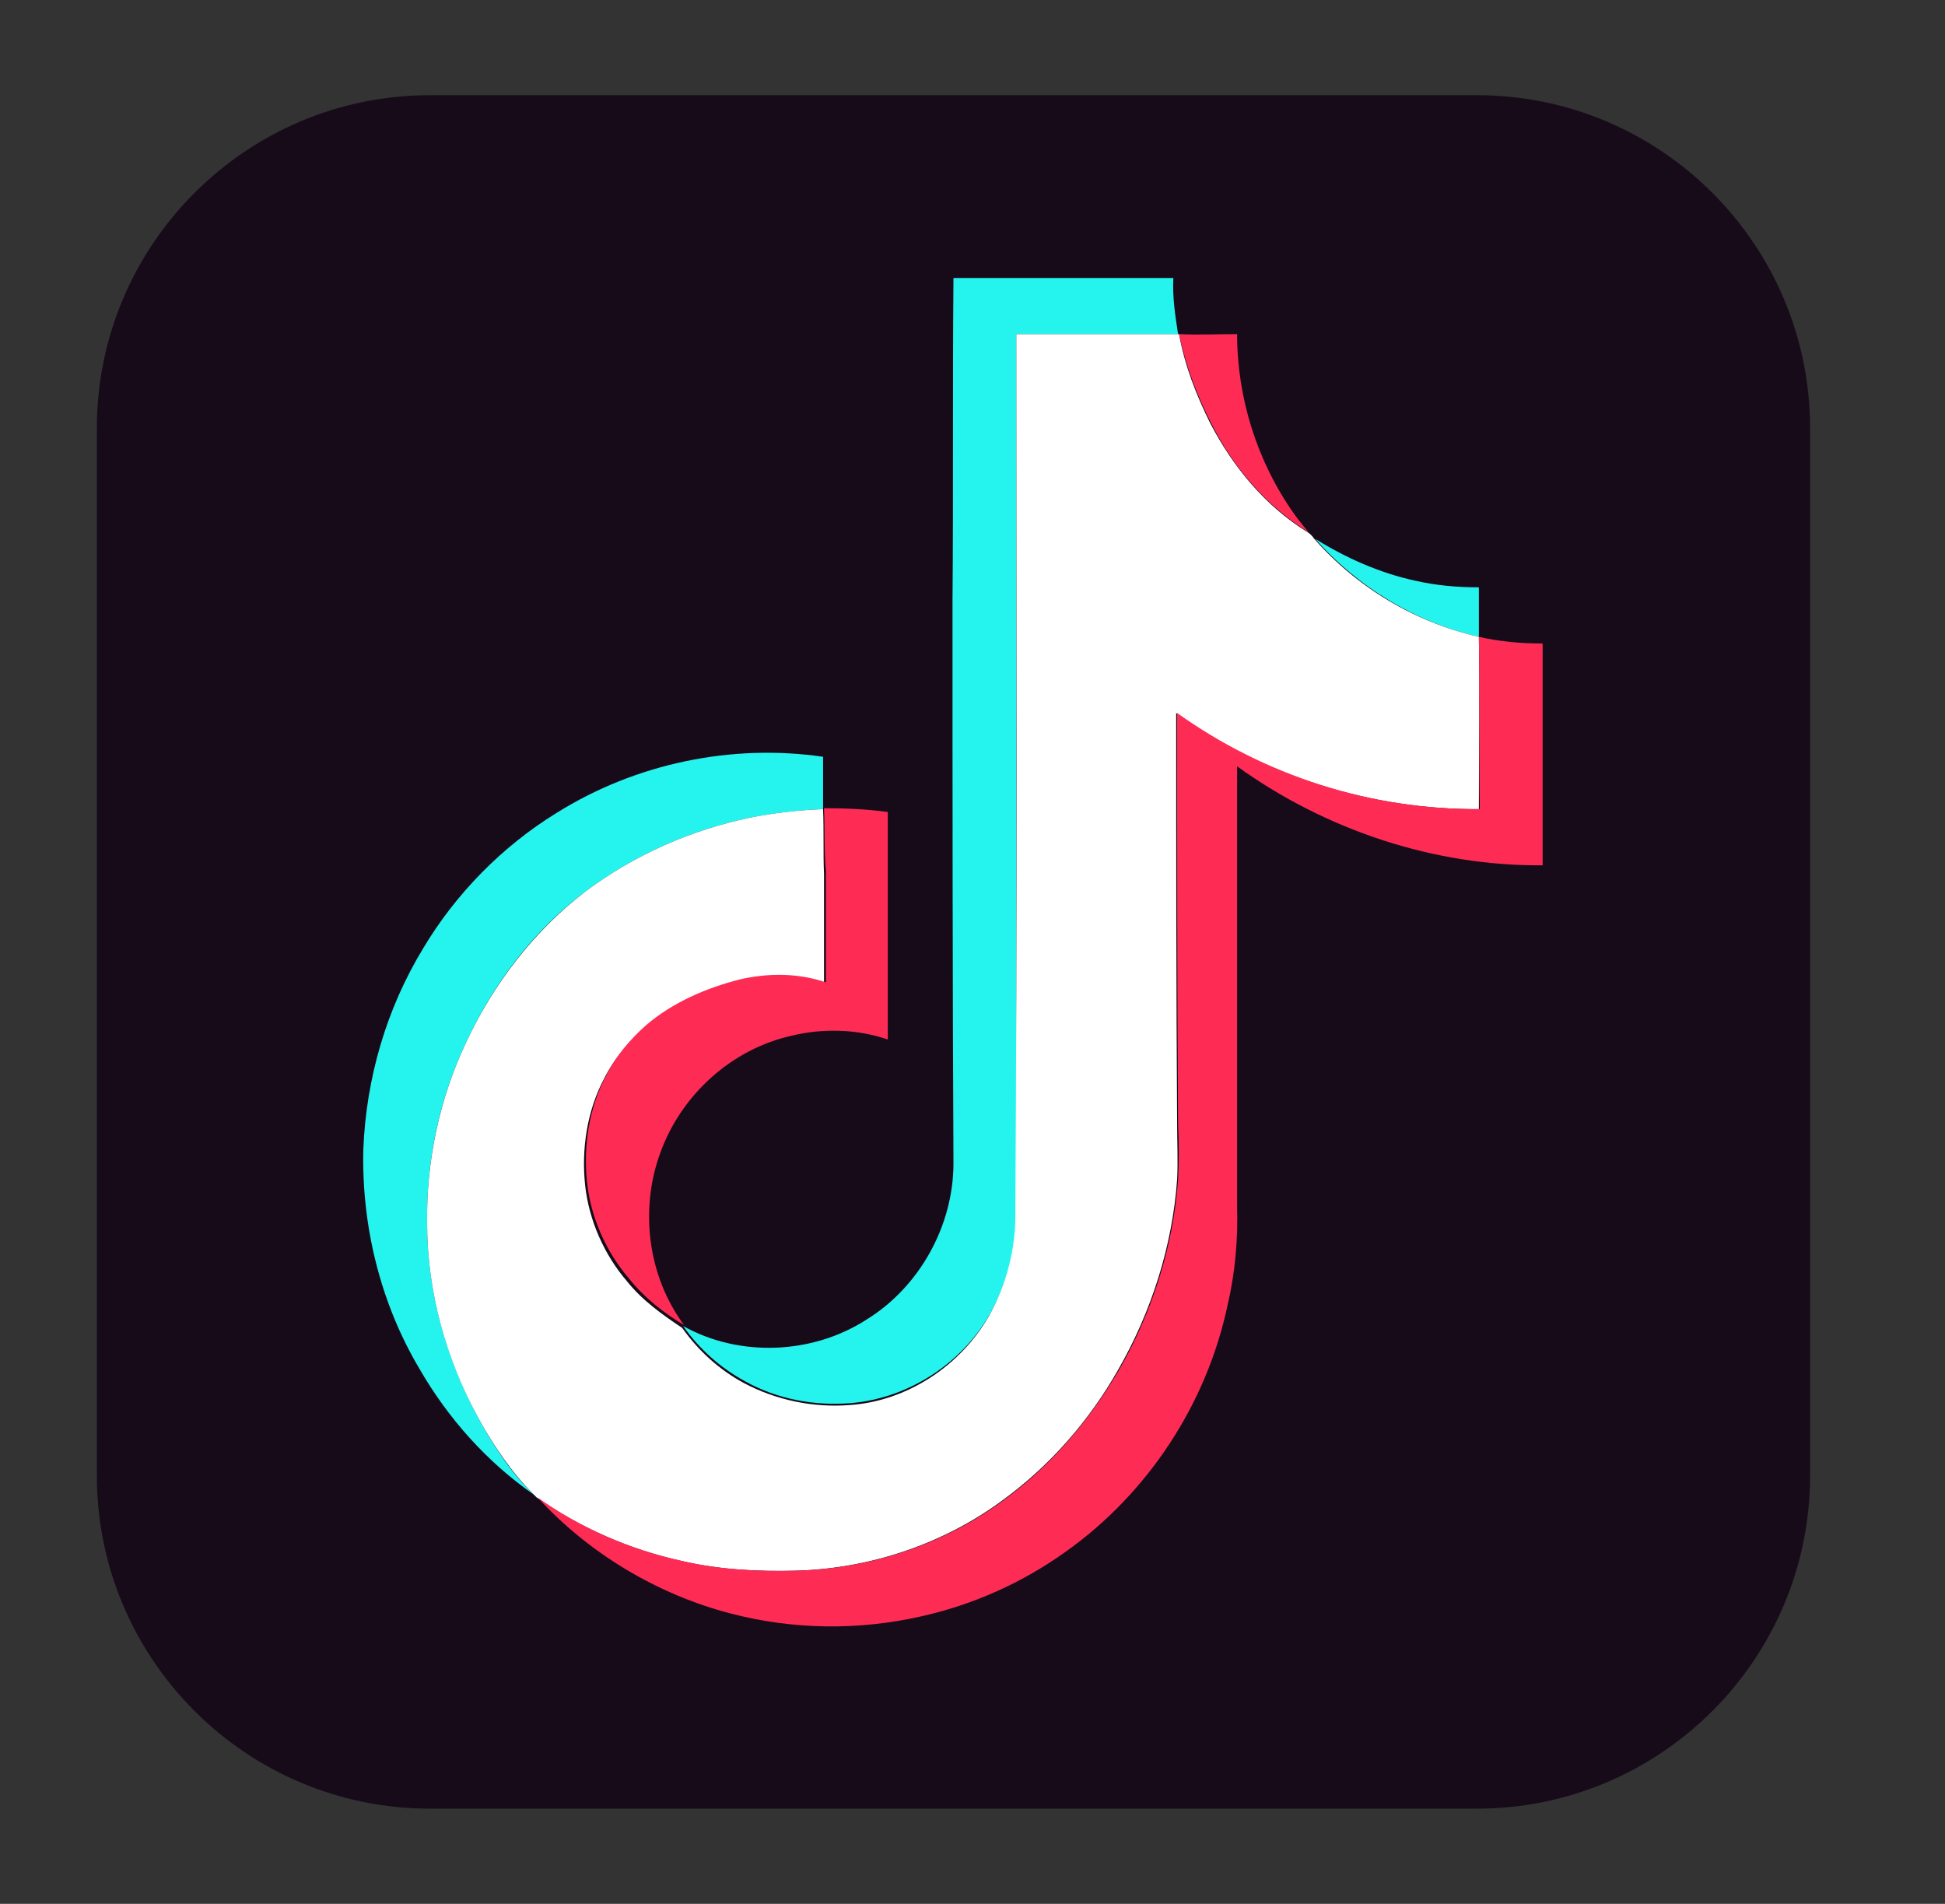
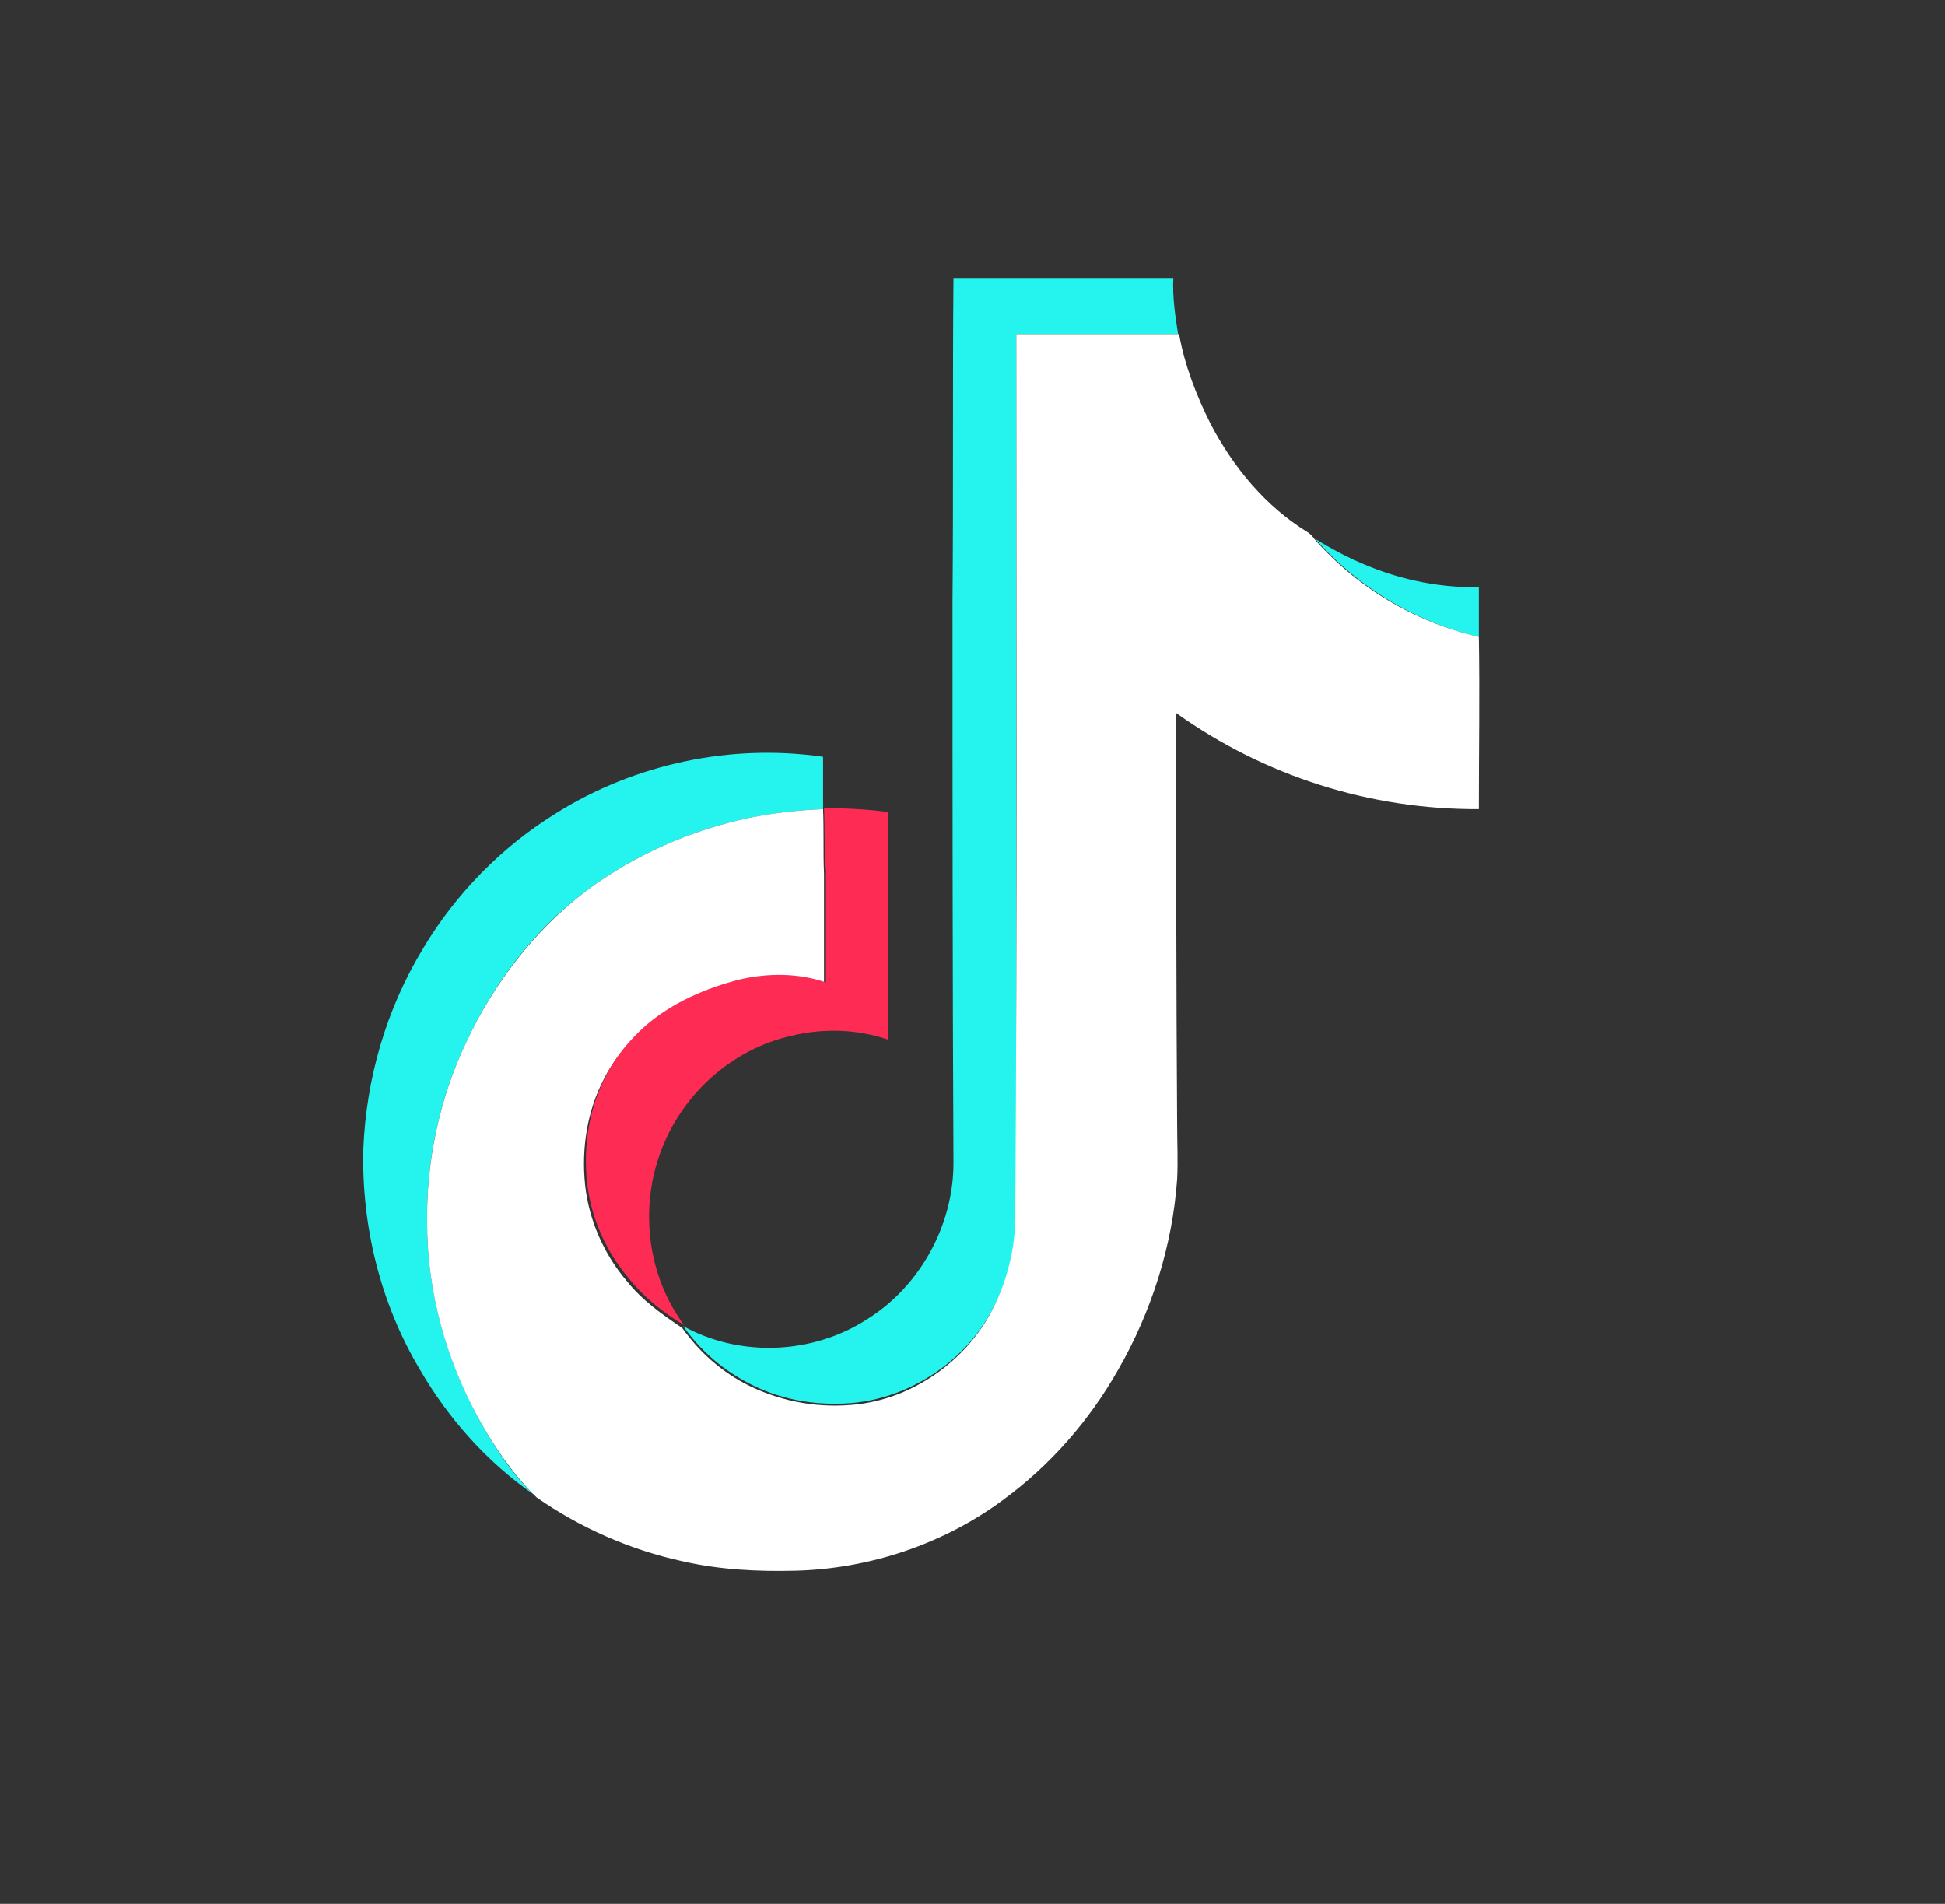
<svg xmlns="http://www.w3.org/2000/svg" width="47" height="46" viewBox="0 0 47 46" fill="none">
  <rect x="0" y="0" width="47" height="46" fill="#333333" stroke="none" />
-   <path d="M10.39 2.3H35.69C40.129 2.3 43.74 5.911 43.74 10.35V35.65C43.74 40.089 40.129 43.7 35.69 43.7H10.39C5.951 43.7 2.34 40.089 2.34 35.65V10.35C2.34 5.911 5.951 2.3 10.39 2.3Z" fill="#170B1A" />
  <path d="M23.017 14.513C23.04 11.914 23.017 9.315 23.04 6.716H28.353C28.33 7.176 28.399 7.636 28.468 8.073H24.558V29.187C24.581 30.084 24.351 30.981 23.914 31.763C23.224 32.959 21.936 33.787 20.556 33.902C19.682 33.971 18.785 33.81 18.003 33.373C17.408 33.05 16.896 32.593 16.508 32.039C17.865 32.798 19.636 32.729 20.947 31.878C22.212 31.096 23.04 29.624 23.04 28.106C23.017 23.575 23.017 19.044 23.017 14.513ZM31.78 13.018C32.516 13.478 33.344 13.846 34.195 14.03C34.701 14.145 35.207 14.191 35.736 14.191V15.387C34.218 15.042 32.815 14.191 31.78 13.018Z" fill="#25F4EE" />
  <path d="M13.449 19.642C15.358 18.446 17.681 17.963 19.889 18.285V19.55C19.291 19.573 18.716 19.642 18.118 19.757C16.692 20.056 15.335 20.654 14.162 21.528C12.897 22.471 11.931 23.759 11.264 25.185C10.62 26.542 10.298 28.037 10.321 29.555C10.321 31.211 10.781 32.821 11.563 34.27C11.931 34.937 12.345 35.581 12.897 36.11C11.77 35.328 10.827 34.27 10.137 33.074C9.194 31.487 8.734 29.624 8.78 27.761C8.849 26.059 9.332 24.38 10.229 22.908C11.011 21.597 12.138 20.447 13.449 19.642Z" fill="#25F4EE" />
  <path d="M24.558 8.073H28.491C28.629 8.832 28.905 9.545 29.25 10.235C29.802 11.293 30.584 12.236 31.596 12.857C31.66 12.899 31.715 12.953 31.757 13.018C32.802 14.205 34.194 15.034 35.736 15.387C35.759 16.767 35.736 18.17 35.736 19.55C33.114 19.564 30.555 18.752 28.422 17.227C28.422 20.539 28.422 23.851 28.445 27.163C28.445 27.6 28.468 28.037 28.445 28.497C28.33 30.107 27.824 31.694 27.019 33.097C26.329 34.316 25.386 35.397 24.259 36.225C22.81 37.306 21.016 37.904 19.222 37.95C18.302 37.973 17.382 37.927 16.485 37.72C15.22 37.444 14.024 36.915 12.966 36.179L12.897 36.11C12.368 35.581 11.931 34.937 11.563 34.27C10.781 32.844 10.321 31.211 10.321 29.555C10.298 28.06 10.62 26.542 11.264 25.185C11.931 23.759 12.92 22.471 14.162 21.528C15.335 20.654 16.692 20.056 18.118 19.757C18.693 19.642 19.291 19.573 19.889 19.55C19.912 20.079 19.889 20.608 19.912 21.114V23.805C19.245 23.575 18.509 23.575 17.819 23.736C16.991 23.92 16.209 24.288 15.565 24.84C15.174 25.185 14.829 25.599 14.599 26.059C14.185 26.841 14.047 27.761 14.139 28.635C14.231 29.486 14.599 30.314 15.151 30.958C15.519 31.418 16.002 31.763 16.485 32.085C16.876 32.637 17.382 33.097 17.98 33.419C18.762 33.833 19.659 34.017 20.533 33.948C21.913 33.856 23.201 33.005 23.891 31.809C24.328 31.027 24.558 30.13 24.535 29.233C24.581 22.149 24.558 15.111 24.558 8.073Z" fill="white" />
-   <path d="M28.491 8.073C28.951 8.096 29.411 8.073 29.894 8.073C29.894 9.614 30.377 11.155 31.274 12.42C31.389 12.581 31.504 12.719 31.619 12.857C30.607 12.236 29.802 11.293 29.273 10.235C28.928 9.568 28.652 8.832 28.491 8.073ZM35.736 15.387C36.242 15.502 36.748 15.548 37.277 15.548V20.907C34.655 20.93 32.033 20.056 29.894 18.515V29.141C29.917 29.946 29.848 30.751 29.664 31.533C29.158 33.925 27.732 36.087 25.754 37.49C24.696 38.249 23.5 38.778 22.258 39.054C20.74 39.399 19.153 39.376 17.658 38.985C15.887 38.525 14.231 37.536 12.989 36.179C14.047 36.938 15.243 37.444 16.508 37.72C17.405 37.927 18.325 37.973 19.245 37.95C21.039 37.904 22.833 37.306 24.282 36.225C25.409 35.397 26.329 34.316 27.042 33.097C27.847 31.694 28.353 30.107 28.468 28.497C28.491 28.06 28.491 27.623 28.468 27.163C28.445 23.851 28.445 20.539 28.445 17.227C30.578 18.752 33.138 19.564 35.759 19.55C35.736 18.17 35.759 16.767 35.736 15.387Z" fill="#FE2C55" />
  <path d="M19.912 19.527C20.418 19.527 20.947 19.55 21.453 19.619V25.116C20.717 24.863 19.889 24.84 19.13 25.024C17.681 25.346 16.462 26.45 15.956 27.853C15.45 29.233 15.657 30.843 16.531 32.016C16.025 31.717 15.565 31.349 15.197 30.889C14.645 30.245 14.277 29.417 14.185 28.566C14.093 27.692 14.231 26.772 14.645 25.99C14.875 25.53 15.22 25.116 15.611 24.771C16.255 24.219 17.06 23.874 17.865 23.667C18.555 23.506 19.291 23.506 19.958 23.736V21.045C19.912 20.585 19.935 20.056 19.912 19.527Z" fill="#FE2C55" />
</svg>